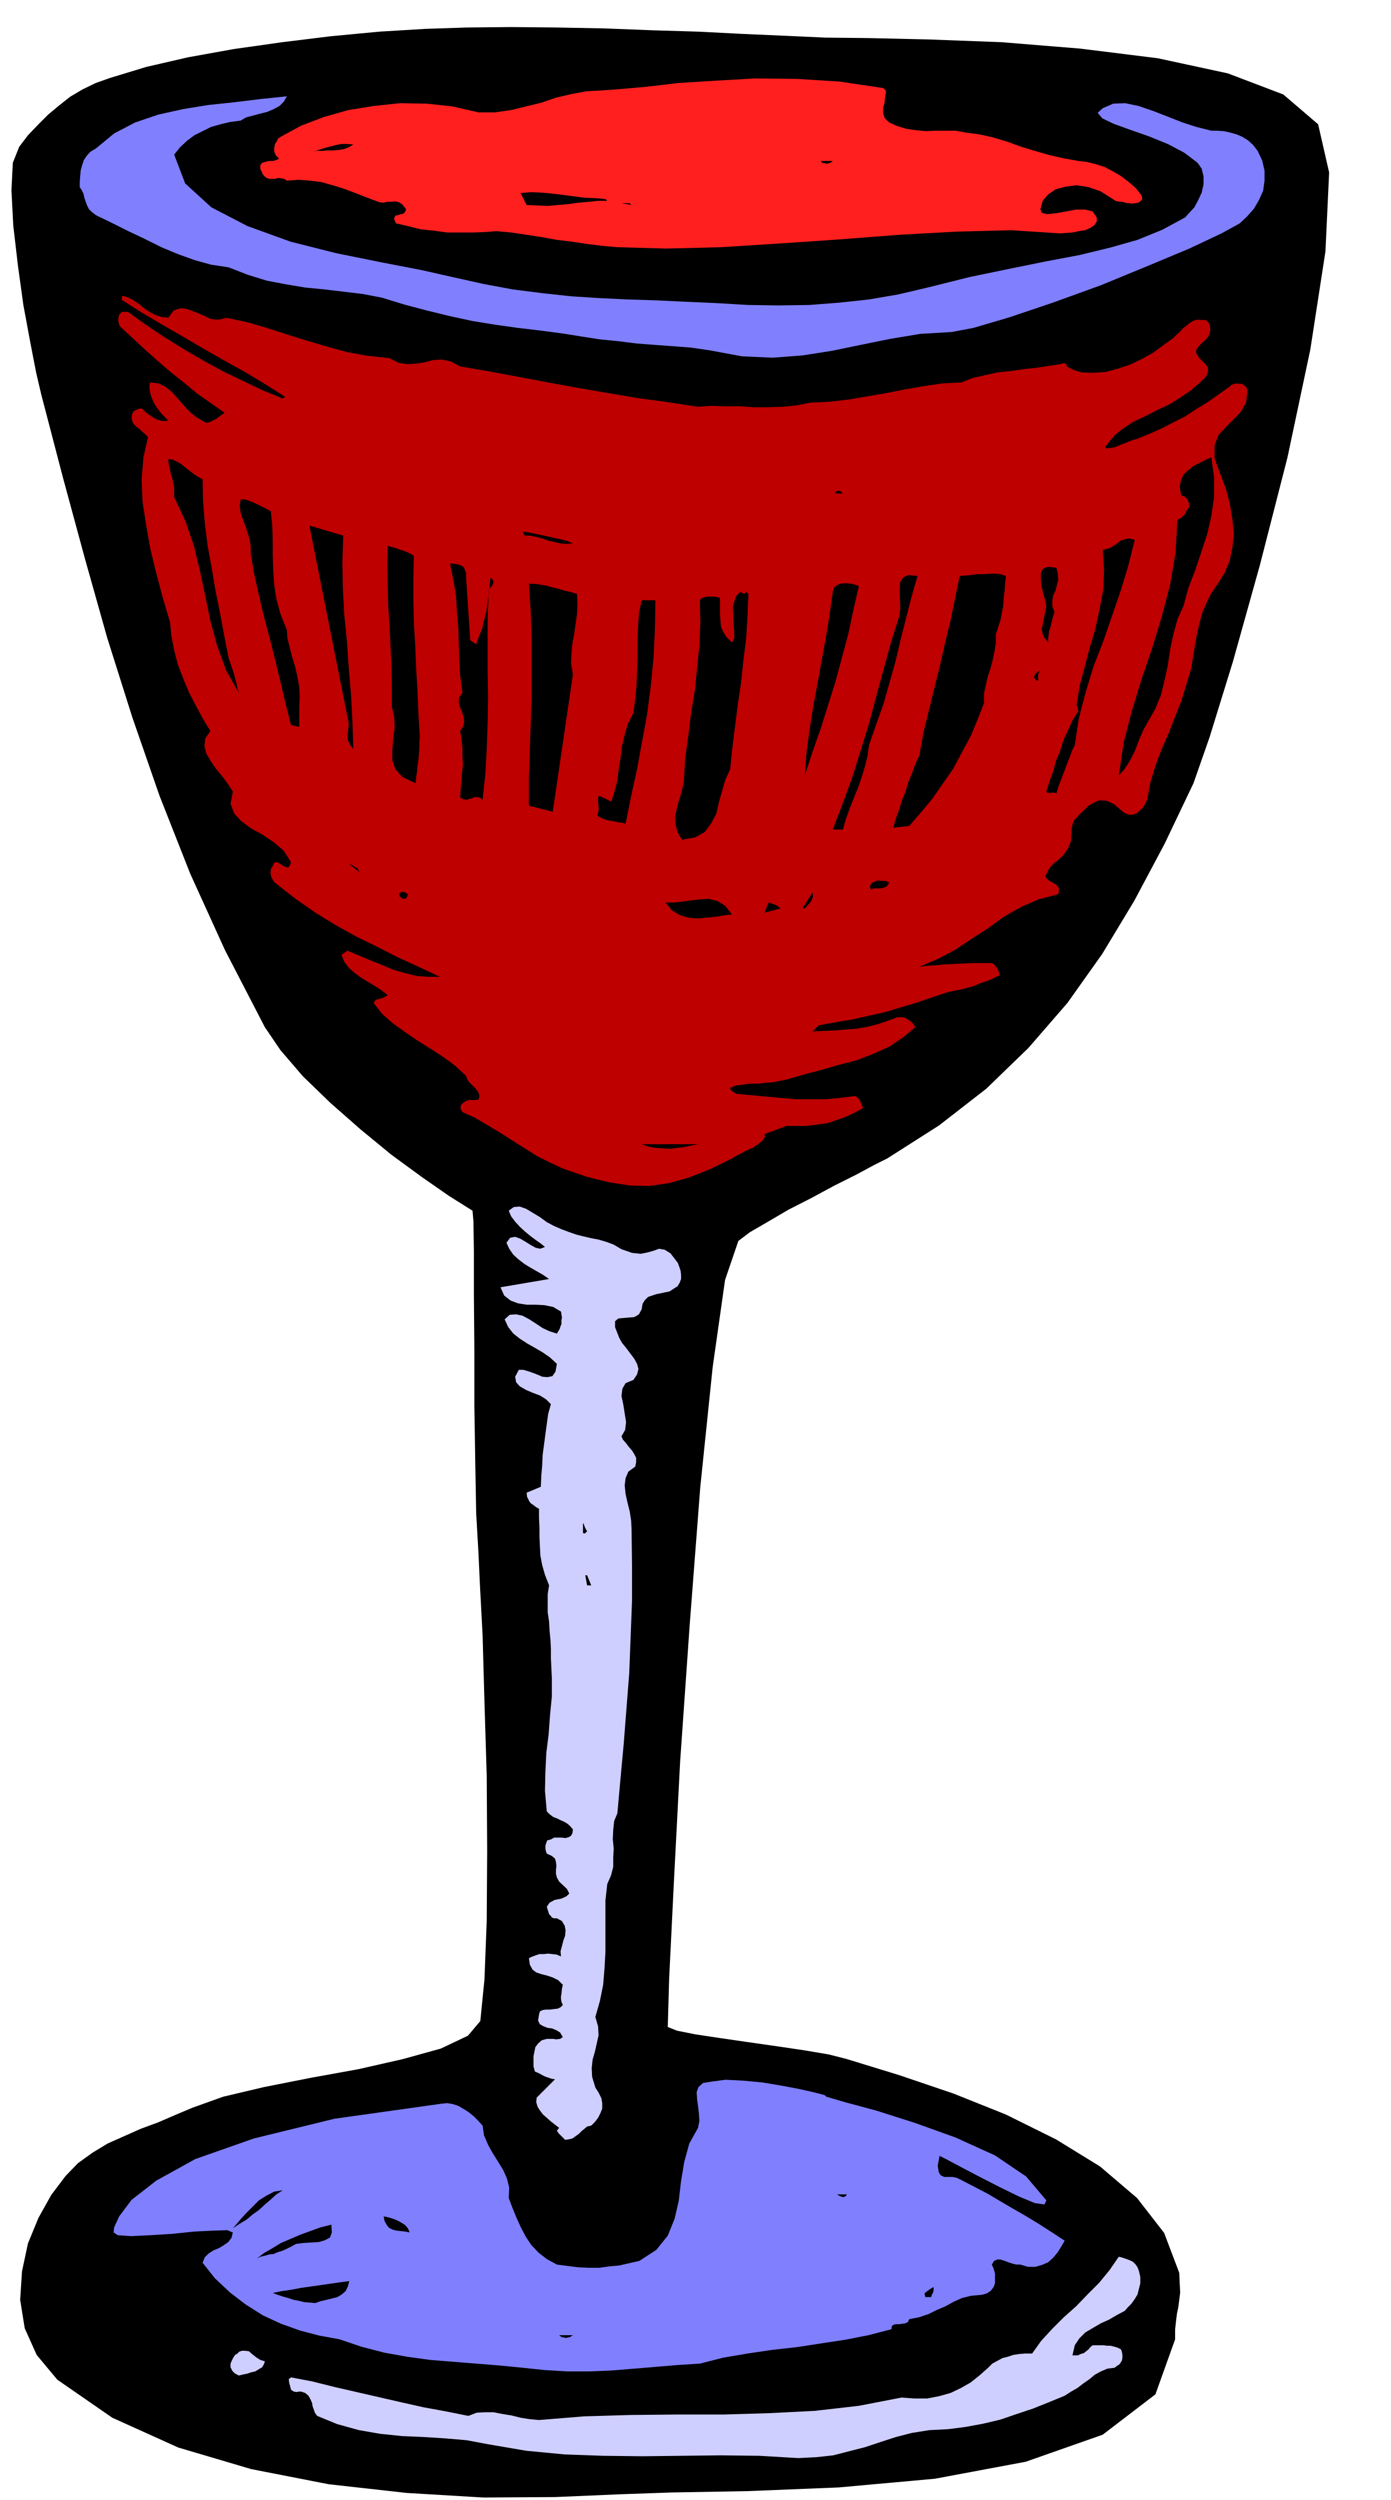
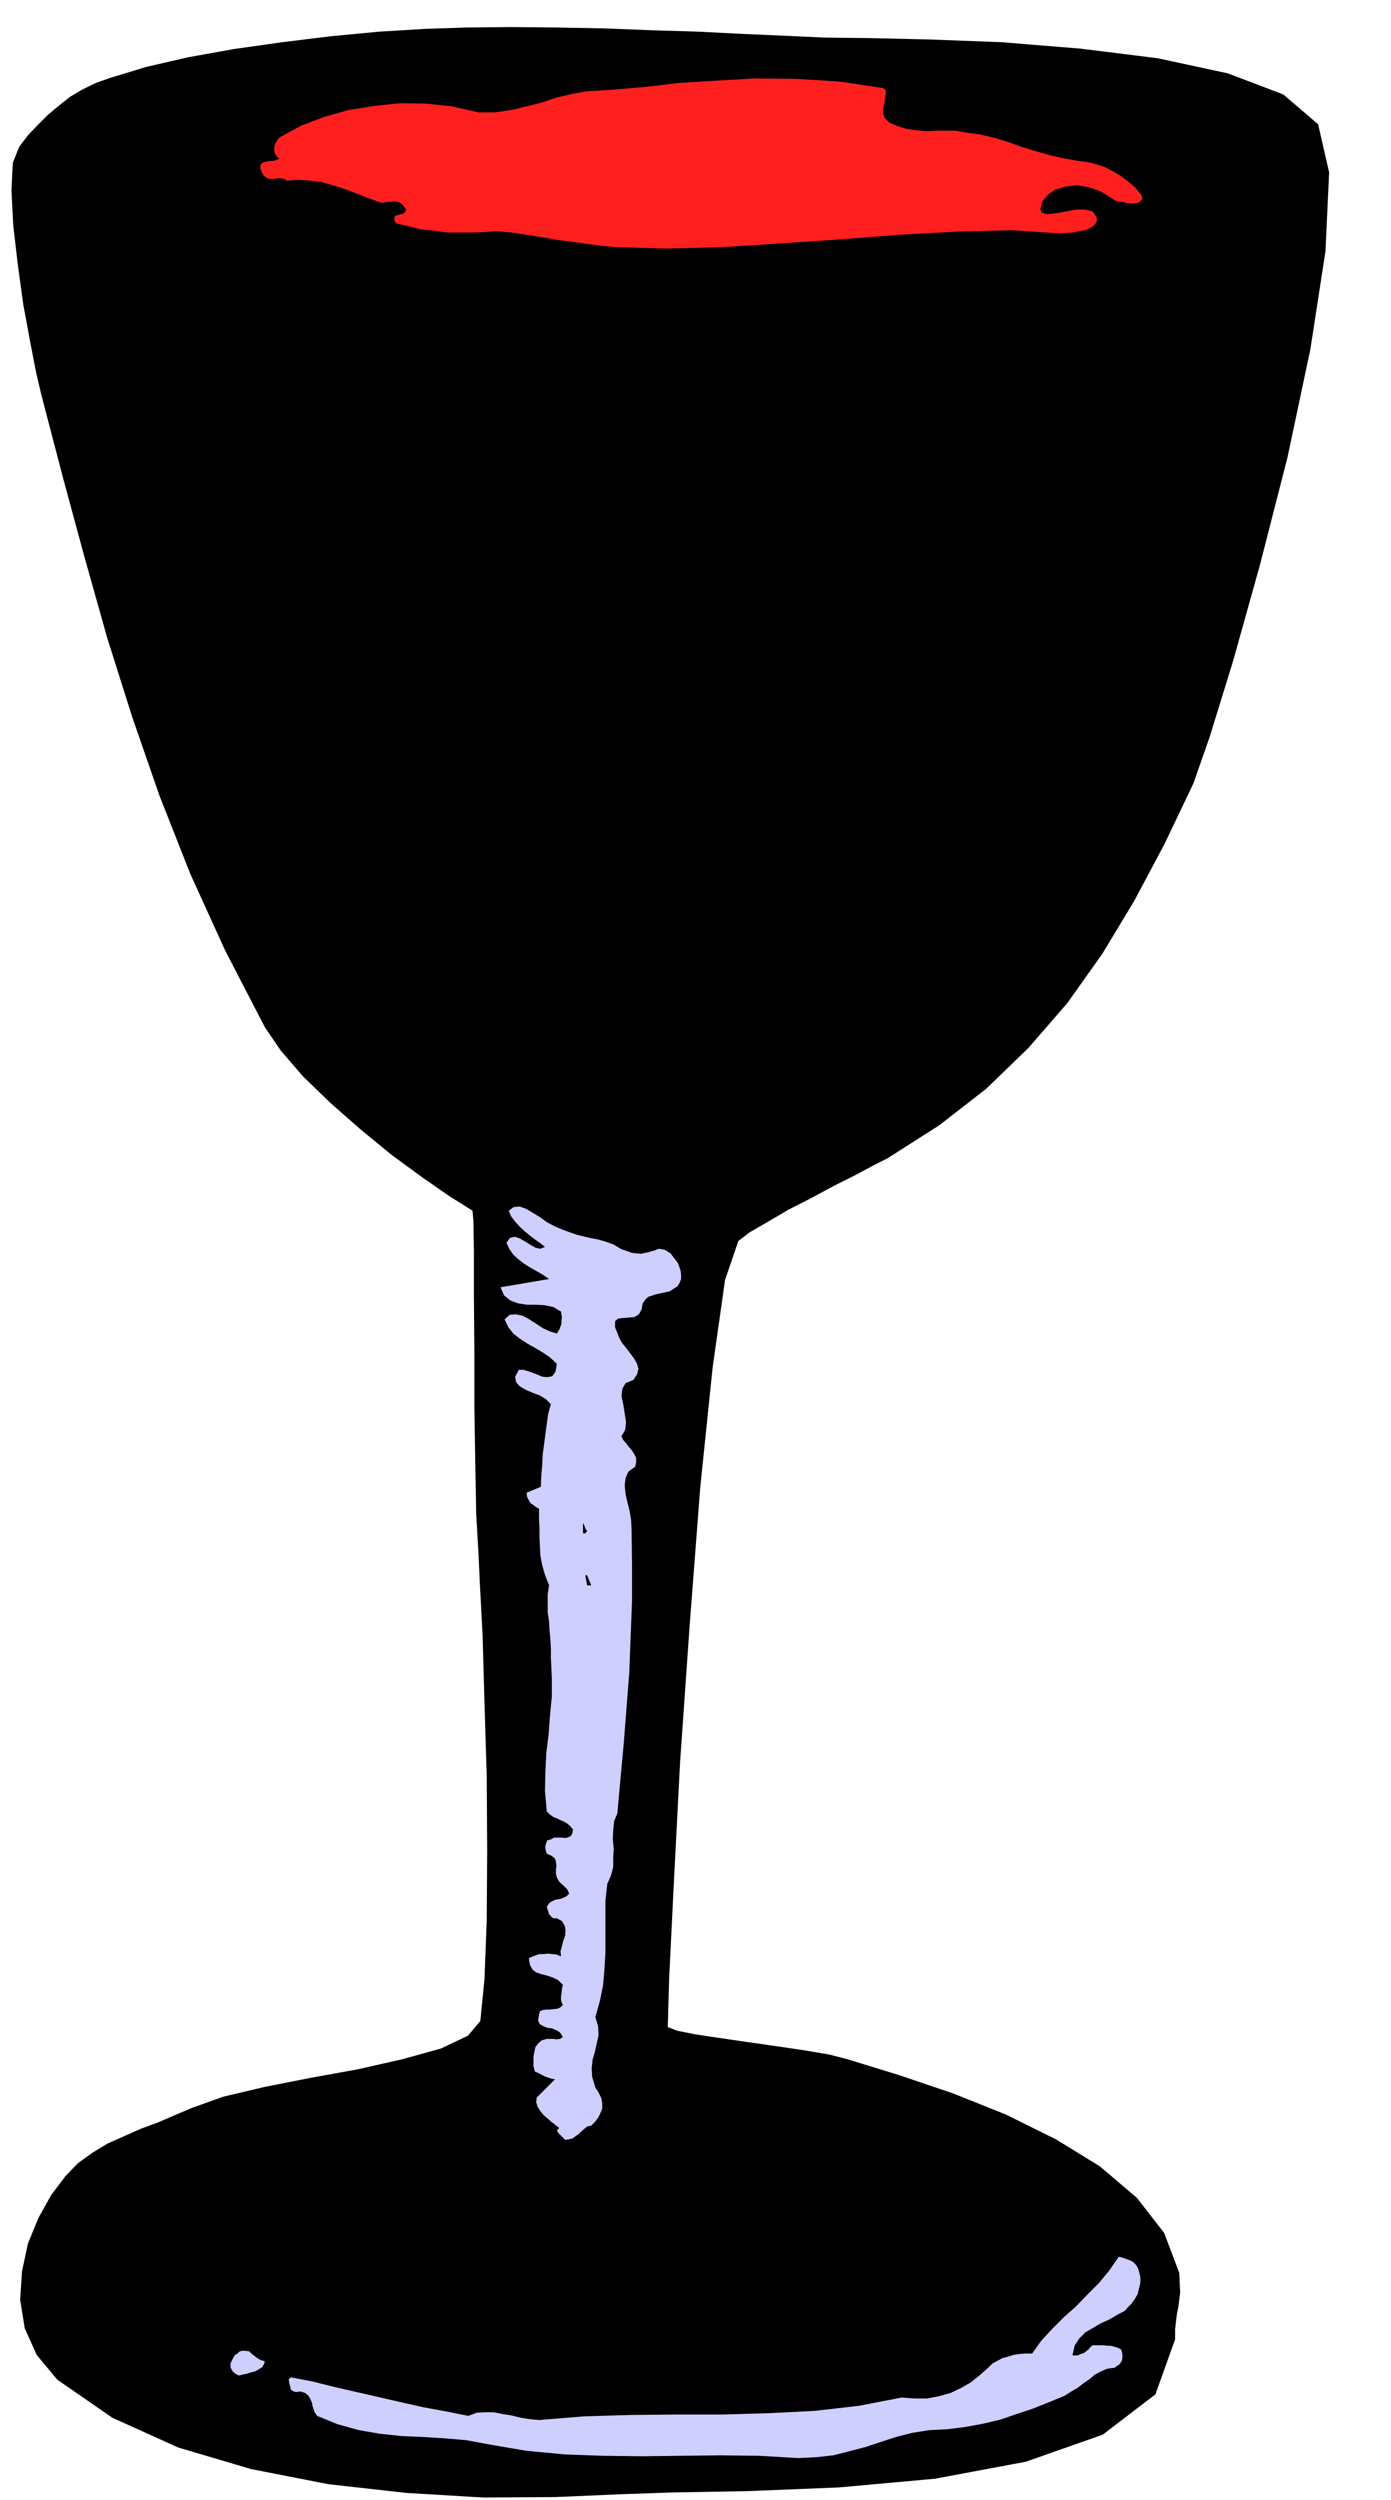
<svg xmlns="http://www.w3.org/2000/svg" width="490.455" height="880.792" fill-rule="evenodd" stroke-linecap="round" preserveAspectRatio="none" viewBox="0 0 3035 5451">
  <style>.brush1{fill:#000}.pen1{stroke:none}.brush2{fill:#8080ff}.brush5{fill:#cfcfff}</style>
  <path d="m1017 60 98-1 102 1 103 2 103 4 100 3 98 5 92 4 87 4 92 1 134 3 159 6 172 14 169 21 153 33 121 46 76 65 24 105-8 172-33 214-50 236-60 234-59 211-51 165-35 100-63 132-66 124-70 116-76 107-85 98-92 89-103 80-113 72-28 14-39 21-48 24-50 27-51 26-46 27-38 22-25 19-29 85-27 190-27 261-23 299-21 300-14 270-10 204-3 105 20 8 40 8 53 8 62 9 63 9 61 9 53 9 39 10 114 35 118 40 115 46 109 54 96 59 81 69 59 76 33 87 1 23 1 20-2 16-2 16-3 14-2 16-2 18v22l-43 120-115 88-168 59-198 37-210 19-198 8-167 3-114 4-140 6-156 1-168-10-170-19-169-33-159-47-144-65-120-83-45-54-26-58-10-62 4-62 13-61 23-56 28-50 31-41 27-28 32-23 33-20 36-16 36-16 38-14 37-16 38-16 67-24 89-21 101-20 105-19 97-22 83-23 59-28 27-32 9-90 5-128 1-153-1-164-5-162-4-144-6-113-3-66-5-87-2-110-2-124v-124l-1-117v-96l-1-66-2-23-51-32-59-41-67-49-67-55-66-58-60-58-49-57-34-50-87-168-76-167-67-170-59-170-55-174-49-174-48-177-47-180-11-47-13-67-15-81-12-87-10-86-4-77 3-60 14-35 19-25 22-23 22-22 24-20 24-19 27-16 29-14 31-11 79-24 91-21 100-18 106-15 106-13 106-10 99-6 90-3z" class="pen1 brush1" />
-   <path d="m626 210-7 12-9 9-13 7-14 6-16 4-15 4-15 4-12 7-23 3-21 5-21 6-18 9-18 9-16 12-15 14-13 16 24 63 57 52 79 41 94 34 99 25 99 20 88 17 71 16 63 14 64 12 63 8 64 7 62 4 63 3 63 2 63 3 68 3 68 4 67 1 67-1 65-5 65-7 64-11 64-15 92-23 87-18 79-16 74-14 66-16 60-17 54-22 50-27 9-10 11-12 8-15 8-17 4-18v-17l-4-17-9-13-29-22-36-19-42-17-40-14-36-13-25-12-10-12 11-10 23-10 26-1 29 6 32 11 31 12 33 13 31 10 32 8h12l15 1 14 3 14 4 12 5 13 8 11 10 10 13 10 21 5 22v22l-3 22-9 20-11 19-15 17-16 15-40 22-70 33-91 38-102 42-105 38-95 32-78 23-48 9-68 4-66 11-64 13-63 13-64 10-65 5-67-3-70-13-41-6-39-3-41-3-39-3-40-5-40-4-39-6-37-6-52-7-51-6-50-7-49-8-51-11-49-12-49-13-49-15-42-8-42-5-42-5-41-4-42-7-42-8-42-13-41-16-39-6-36-10-36-13-36-15-36-18-36-17-36-18-35-17-9-7-6-6-4-8-3-8-3-9-2-9-4-8-4-6v-12l1-12 1-12 3-11 4-12 6-9 8-9 12-7 40-33 46-24 50-17 54-12 55-9 57-6 57-7 58-6z" class="pen1 brush2" />
  <path d="m1927 192 5 4 1 7-2 9-1 12-3 11v12l3 10 10 10 18 8 20 6 21 3 21 2 21-1h44l22 4 30 4 31 7 30 9 30 11 30 9 31 9 31 7 33 6 18 2 20 5 19 6 19 10 17 10 17 13 15 13 12 15 2 5v5l-3 3-5 4-7 1-7 1-6-1h-5l-10-3h-7l-8-2-6-4-27-17-26-9-26-4-24 3-22 6-16 11-12 14-5 18 3 8 12 3 19-2 22-4 22-4h20l16 4 9 13v9l-5 8-9 6-11 5-14 2-14 3-15 1-11 1-107-7-118 3-127 7-130 10-132 9-127 8-119 3-107-3-33-3-33-4-33-5-33-4-33-6-33-5-33-5-33-3-25 2-26 1h-56l-29-4-29-3-28-7-26-6-4-9 1-5 2-3 6-1 5-2 6-1 4-4 2-6-8-10-7-5-9-2-8 1h-9l-8 2-9-1-8-3-24-9-23-9-24-9-23-7-25-7-24-3-26-2-25 2-6-4-6-1-7-1-6 2h-14l-7-3-6-6-6-13v-8l4-5 7-2 8-2h9l7-2 6-3-7-7-3-7-1-6 1-6 1-6 4-6 3-6 6-4 44-24 50-19 53-15 56-9 57-6 58 1 56 6 57 13h36l35-5 33-8 33-8 32-11 34-8 33-6 36-2 40-3 56-5 68-8 80-5 87-5 92 1 94 6 94 14z" class="pen1" style="fill:#ff1f1f" />
-   <path d="m771 315-10 6-10 4-12 2-11 1h-13l-12 1h-13l-11 4 10-4 12-4 10-3 12-3 11-3 11-2h12l14 1zm1046 36-5 4-8 2-10-2-3-4h26zm-496 83 4 4h-21l-20 2-22 2-21 3-23 2-22 2-24-1-23-1-13-26 22-2 24 1 22 2 24 3 23 3 23 3 23 1 24 2zm57 13-22-4h17l5 4z" class="pen1 brush1" />
-   <path d="m367 693 12-16 15-5 15 2 18 7 17 7 17 8 17 1 16-4 43 9 45 13 43 14 45 14 44 13 44 12 45 8 47 5 19 10 19 3 19-1 20-3 18-5 19-1 19 4 21 11 64 11 64 12 64 12 66 12 64 11 65 11 66 9 66 10 29-2 31 1h31l32 2h30l31-1 31-3 31-6 42-2 42-5 41-7 41-7 40-8 41-7 40-6 42-2 25-10 27-6 27-6 29-3 27-4 28-3 26-4 27-4 7-2 5 1 1 3 1 3 4 3 9 4 17 6 27 1 28-2 26-7 27-9 25-12 25-14 22-16 22-16 7-7 7-6 7-8 8-6 7-6 9-5 9-2 12 1h5l4 3 2 3 3 6v4l1 5-1 5-1 4-4 8-7 7-7 6-6 7-5 6v8l6 10 14 14 5 6 1 8-2 8-5 8-8 7-7 7-8 6-7 7-24 16-24 15-26 12-25 13-26 12-23 15-20 16-16 20-4 5 3 3 8-1 11-2 12-5 13-5 12-5 11-3 27-11 27-12 25-13 26-13 24-16 25-15 24-17 24-17 4-4 6-2 6-1 6 1h5l5 4 4 3 3 7-3 26-11 20-16 17-17 17-16 17-9 23v29l15 40 11 30 8 32 5 31 3 32-3 29-6 29-11 26-15 24-15 22-11 23-9 22-6 24-5 22-4 23-4 24-4 25-11 36-11 36-14 35-14 36-15 34-13 35-11 36-7 38-4 8-5 9-7 6-6 6-8 3-8 1-9-3-6-4-20-17-16-7-15-1-12 5-12 7-9 9-9 8-8 9-6 6-3 9-2 9v9l-1 8v9l-3 8-3 8-7 10-6 8-6 5-5 5-6 4-6 6-6 7-6 12-2 5 3 5 5 4 8 5 6 3 6 6 2 6-2 10-43 11-39 17-37 21-34 25-36 23-36 24-38 20-40 17 17-2 18-1 20-2 21-1 20-1 21-1h41l5 3 5 6 4 7 4 10-14 7-14 6-15 5-14 6-15 4-15 4-16 3-16 4-33 11-32 11-34 10-33 10-36 8-35 8-37 6-37 7-13 13 23-1 25-1 24-2 25-2 23-4 23-6 21-7 21-8h10l5 1 6 3 5 3 5 4 4 4 4 7-28 23-30 20-34 15-36 14-39 10-38 11-38 10-38 11-15 3-15 3-16 1-16 2h-17l-16 2-15 2-13 5 1 4 4 4 4 2 4 3 31 3 33 3 33 3 33 3h65l32-3 33-4 5 3 5 6 3 7 4 10-18 10-19 9-20 7-20 7-23 3-22 3h-45l-48 18 1 6-5 8-9 7-11 8-14 6-13 7-12 6-8 5-49 24-46 18-43 12-42 6-43-1-45-7-49-12-52-18-28-13-28-14-27-17-27-17-28-18-27-16-27-16-27-12-4-7v-5l1-4 3-3 7-5 10-3 3 1h6l4-1h5l2-7-1-6-3-6-5-6-7-7-6-6-5-7-2-7-25-23-26-19-28-18-27-17-28-19-25-18-24-21-19-24 5-7 9-2 8-3 9-5-14-11-14-9-15-9-15-9-15-11-12-11-10-13-6-15 13-9 24 10 26 11 25 10 26 11 25 7 25 6 25 2h26l-47-22-46-21-45-23-45-22-45-25-44-27-43-30-41-32-6-5-3-5-3-5-1-5-1-6 1-5 1-5 3-3 3-8 6-1 5 2 7 5 6 3 6 2 4-4 3-8-16-25-21-18-25-17-24-13-22-16-16-17-8-21 5-27-11-17-12-16-14-17-11-16-10-17-4-16 2-17 11-16-17-28-15-28-15-29-12-29-12-31-8-31-6-31-3-30-16-54-14-53-13-53-9-51-8-52-2-49 4-48 10-44-7-7-6-5-6-6-6-4-6-6-3-5-2-8 1-8 3-7 6-3 6-3h7l6 6 7 6 8 5 9 6 7 2 7 2h6l7-1-10-10-8-9-8-11-6-10-5-12-3-11-1-11 1-9 19 2 16 8 13 11 13 14 12 14 14 15 16 13 20 11 5-1 6-2 5-3 5-2 9-7 10-7-30-21-30-21-29-24-29-23-29-25-28-25-28-26-26-24-3-10v-7l2-8 6-6h13l39 28 42 28 42 26 43 25 42 23 44 21 42 20 44 18 5-4-43-27-43-26-45-25-44-25-46-27-45-26-46-27-44-28v-9l12 3 12 6 12 8 12 10 12 8 13 7 13 4 15 2z" class="pen1" style="fill:#bf0000" />
  <path d="m442 1045 1 48 4 49 6 48 9 49 8 48 10 49 9 49 10 51 3 8 3 9 3 9 3 9 2 9 3 10 2 10 3 11-28-50-19-52-15-55-11-54-12-56-13-54-19-55-24-51v-21l-2-10-2-9-3-10-2-10-3-12-1-11 9 1 9 4 9 5 10 8 9 7 9 7 9 6 11 6zm149 70 3 31 1 31v31l1 33 2 32 5 33 9 33 14 35 1 17 5 20 5 20 7 23 5 22 4 23 1 21-1 21v44l-18-4-12-47-11-47-12-49-12-48-13-49-11-47-10-45-7-42v-15l-2-15-5-15-4-14-6-15-5-15-2-15 2-14h8l8 2 8 3 9 4 8 4 8 4 8 4 9 5zm2052-118 6 44v43l-6 41-9 40-13 39-13 39-15 39-11 40-13 29-9 33-7 33-5 34-7 32-8 33-13 31-17 30-8 14-7 16-6 15-6 16-7 14-8 14-9 13-11 12 11-73 18-69 21-69 23-67 21-69 18-69 12-70 4-72 5-2 4-2 3-4 4-3 4-9 6-7-1-10-3-7-6-6-8-3-3-19 3-15 6-12 10-9 11-9 14-7 12-6 13-6zm-804 79h-17l2-4 5-2 5 1 5 5zm-1090 92-2 56 1 57 3 58 6 60 4 58 5 59 3 59 2 59-8-11-4-9-1-8 1-8 1-9 1-8-1-9-2-9-83-417 74 22zm501 17-14 1-13-1-13-3-13-3-14-5-12-3-14-3h-12l-5-9 14 2 14 3 14 3 14 3 13 3 14 3 13 3 14 6zm-347 27-1 47v49l1 49 3 51 2 49 3 50 2 50 3 50-1 12v13l-1 12-1 13-2 12-1 13-2 12-1 14-28-13-16-17-7-20v-22l2-25 3-24-1-24-5-22v-44l-1-44-2-44-2-44-3-45-1-44-1-44 1-42 6 2 8 2 6 2 8 3 7 2 7 3 7 3 8 5zm114 48 9 136 13 9 6-17 7-17 4-18 5-18 2-19 3-18 2-19 2-19 5 4 2 4-1 4-2 5-7 8-1 10-2 56v113l1 57-1 56-2 56-3 55-6 56-7-5-6-1h-5l-5 3-6 1-6 2-7-1-7-4 1-18 2-18 1-18 2-17-1-19v-18l-2-19-3-18 7-11 2-10-2-11-3-10-5-11-2-10 1-11 7-9-5-37-2-35-1-35-1-34-3-36-2-35-6-35-7-35h6l7 1 6 1 7 3 4 3 3 7 2 6v10zm1459-83-14 56-17 56-19 55-19 55-21 54-17 56-15 57-9 59-6 12-5 14-5 12-5 14-5 13-5 13-5 13-4 14-7-2-6 1h-6l-3-3 7-23 8-21 6-23 9-21 7-23 10-22 10-22 13-21-4-13 7-43 11-41 11-42 12-40 9-42 8-42 2-44-3-44 9-2 9-3 7-5 8-5 6-5 9-3 9-2 13 3zm-1217 118 1 22-1 22-3 21-3 21-4 21-2 22-1 22 4 25-44 299-52-13v-62l2-60 2-60 2-59v-121l-2-61-4-61h12l14 2 12 2 14 4 13 3 13 4 13 3 14 4zm743-39-13 45-12 47-12 47-11 47-13 46-13 46-16 45-16 46-3 23-6 24-7 23-8 23-9 22-9 23-8 22-7 24h-22l22-58 21-57 18-58 18-58 16-60 16-59 16-58 18-57 2-14v-15l-1-17v-15l1-14 7-10 11-5 20 2zm303-18 3 13 1 13-3 12-3 12-5 10-2 12v12l5 13-3 8-2 8-2 8-2 9-3 8-1 8-1 8v9l-8-10-4-9-2-10 2-9 2-11 2-10 2-11 2-9-3-14-4-15-4-16-1-14v-14l5-9 10-4 19 2zm-110 18-2 16-1 16-2 16-1 17-3 15-3 16-5 15-5 16v18l-3 19-4 19-5 19-6 18-4 18-4 18v21l-14 36-15 36-19 35-19 36-23 33-23 33-25 30-25 29-35 4 6-21 7-19 6-20 8-19 6-21 8-19 7-20 9-19 9-50 12-49 12-49 12-48 11-49 12-49 10-49 10-48 11-1 13-1 14-2h14l13-1h13l11 1 12 4zm-321 22-12 52-11 52-14 52-14 52-16 51-16 51-18 51-17 52 4-53 7-51 8-50 9-48 9-50 9-49 8-49 7-50 2-9 6-5 7-4 9-1h8l9 1 8 2 8 3zm-246 13 5 4-2 48-3 49-6 48-5 48-7 47-6 47-6 48-5 48-10 21-7 24-7 25-6 26-11 21-14 19-21 12-29 5-10-17-4-16-1-17 3-15 4-16 5-16 4-15 3-15 3-51 7-50 6-49 8-48 5-49 5-49 2-49-1-50 3-4 5-2 6-2h18l6 1 6 2v36l1 14 1 12 5 12 7 11 12 12 5-9v-14l-1-14-1-14v-12l-1-14 3-12 4-12 9-9 9 4 4-4zm-198 18-1 62-3 63-6 61-8 62-11 60-11 60-13 59-12 60-9-2-8-1-8-2-8-1-8-2-7-2-8-4-6-3 2-6 1-5v-11l-1-6v-12l2-4 27 13 7-23 6-23 3-25 4-24 3-26 6-25 7-24 12-23 4-31 3-31 1-31 1-30v-32l1-31 2-31 6-29h30zm840 153-4 6-1 6v10h-4l-5-7 2-6 5-5 7-4zM780 1893l4 9-22-18 4 1 5 3 4 3 5 2zm110 57-2 6-2 3-7 1-7-5-1-7 5-3h6l8 5zm1050-26-3 6-4 4-6 2-5 1h-13l-5 1-3 3-3-8 2-5 4-4 6-2 6-2 9 1h7l8 3zm-184 57h-5l22-35 1 9-4 10-7 8-7 8zm-159 13-17 2-18 3-20 2-19 2-21-2-18-5-18-11-14-17h18l20-2 19-3 20-2 18-1 19 5 16 10 15 19zm106-13-35 9 9-22 6 2 6 2 7 3 7 6zm-734 158h22-22zm400 352h22-22zm154 4-15 3-14 3-16 2-15 2-17-1-16-1-16-3-14-5h123z" class="pen1 brush1" />
  <path d="m1224 2680 16 6 17 6 16 4 17 4 16 3 17 5 16 6 17 10 23 8 19 2 15-3 14-4 11-4 12 2 13 8 16 21 3 8 3 9 1 9v9l-3 8-5 8-8 5-9 6-10 2-9 2-10 2-9 3-9 3-7 7-5 8-2 12-6 11-10 6-12 1-12 1-11 1-7 6v13l9 23 6 11 9 11 9 12 9 12 6 11 3 11-3 12-8 12-17 7-7 12-2 16 4 19 3 19 3 19-2 17-8 14 3 7 7 8 6 8 7 8 5 8 4 8v9l-2 10-15 11-6 14-2 16 2 19 4 18 5 20 3 19 1 19 1 78v79l-3 78-3 78-6 77-6 77-7 76-7 77-7 17-2 19-1 20 2 21-1 20v20l-5 19-8 18-4 36v112l-2 36-3 36-7 35-10 35 6 21 1 19-4 18-4 18-5 17-2 19 1 19 7 23 7 11 6 12 2 11v12l-4 10-5 10-7 9-8 8-9 2-6 5-6 5-6 6-7 5-7 5-8 2-8 1-7-7-7-7-4-6 5-6-9-7-9-7-9-8-8-7-7-9-5-8-3-10 1-10 40-40-7-1-6-2-6-2-5-2-11-6-9-4-3-11v-22l2-10 2-10 6-8 8-7 11-3h15l5 1 9-1 6-4-6-10-8-5-10-4-9-1-10-4-7-4-4-8 2-13 2-7 6-3 7-1h9l8-1 9-1 6-3 5-5-3-7-1-6v-6l1-5 1-11 2-9-10-10-12-6-12-4-12-3-12-4-8-6-6-11-2-14 6-3 8-3 9-3h10l9-1 9 1 9 1 10 4-1-11 3-11 3-12 4-11 1-12-2-10-6-10-11-6h-7l-4-2-3-4-3-3-5-16 6-9 11-6 15-3 11-5 6-6-5-10-17-16-5-9-2-8v-9l1-8-1-9-2-7-7-6-11-5-2-6-1-5v-6l1-4 3-8 8-2 7-4h16l9 1 7-2 5-3 3-6 1-8-7-8-6-5-7-4-7-3-8-4-8-3-8-6-6-6-4-45 1-42 2-41 5-40 3-41 4-41v-42l-2-42v-21l-1-19-2-21-1-19-3-20v-40l3-19-9-23-6-21-4-21-1-20-1-21v-20l-1-21v-20l-7-4-5-4-6-4-3-4-5-10-1-9 31-13 1-24 2-23 1-23 3-22 3-23 3-22 3-22 6-21-11-11-13-8-16-6-14-6-14-8-8-9-2-12 8-15h10l13 4 14 5 14 6 11 1 11-2 7-10 3-17-15-14-16-11-17-10-16-9-17-11-14-11-11-14-8-17 11-10 14-1 14 3 15 8 14 9 15 10 15 7 16 5 3-5 3-5 2-6 2-5v-8l1-6-1-7-1-6-17-10-19-4-20-1h-19l-19-3-16-6-14-11-8-18 106-18-13-9-14-8-14-8-13-8-13-10-11-10-9-13-6-13 8-11 11-2 11 4 12 7 11 7 11 6 10 2 10-4-10-8-10-7-12-9-11-9-12-11-10-11-9-12-5-12 11-8 13-1 14 5 15 9 15 9 15 11 15 8 16 7z" class="pen1 brush5" />
  <path d="m1281 3339-5 5-4-1v-22l2 3 2 6 2 4 3 5zm-4 96h4l9 22h-9l-4-22z" class="pen1 brush1" />
-   <path d="m2283 4798-4 9-21-3-34-14-41-20-45-23-40-21-32-17-16-8-4 21 2 14 4 7 8 4h19l9 2 10 5 27 14 29 15 27 16 29 17 28 16 28 17 28 18 29 19-7 12-8 13-10 12-11 10-14 6-14 4h-16l-17-5h-9l-8-2-9-3-8-3-9-3h-7l-7 3-5 8 4 9 3 11v21l-3 8-6 8-9 6-11 3-23 2-20 5-18 8-18 10-19 8-18 9-21 7-21 4-3 6-5 3-7 1-6 1h-8l-5 1-4 3-1 7-50 13-51 10-53 8-52 8-54 6-54 8-53 9-51 13-48 3-47 4-49 4-48 4-50 2h-48l-49-3-48-5-51-5-50-4-50-4-50-4-51-7-50-9-50-13-47-16-44-8-42-11-42-15-39-18-38-24-34-26-33-31-27-34 5-12 8-8 11-7 12-5 10-6 10-7 7-9 3-12-12-5-30 1-42 2-48 5-48 3-42 2-29-2-9-6 1-11 11-24 27-36 54-42 85-47 128-45 176-43 235-33 11-1 12 2 12 4 12 7 11 7 11 9 9 9 10 11 3 21 9 21 10 18 12 19 11 18 8 18 5 20-1 23 8 21 9 22 9 20 11 21 12 18 16 17 18 14 22 12 23 3 24 3 23 1h23l21-3 22-2 22-5 22-5 37-24 25-31 15-37 9-39 5-43 7-42 11-40 19-34 3-15-1-16-2-17-2-15-1-15 4-11 10-9 19-3 30-4 39 2 42 4 42 7 37 7 31 7 20 5 6 2 3 3 41 12 67 18 85 27 89 32 86 39 68 46 44 52z" class="pen1 brush2" />
-   <path d="m617 4776-14 9-12 11-13 11-13 12-14 10-13 11-15 9-15 10 8-9 10-12 12-13 13-13 14-14 16-10 17-9 19-3zm273 83 4 9-10-2-10-1-9-1-8-2-8-4-5-6-5-9-2-10 6 1 8 2 6 2 8 3 6 3 7 4 6 4 6 7zm958-74-3 4-5 2-7-2-7-4h22zm-1125 66 1 17-4 11-11 6-14 4-17 1-16 1-16 2-11 6-10 5-9 4-10 3-9 4-10 1-10 3-9 2-8 4 16-12 19-11 18-11 21-9 21-9 22-8 22-8 24-6zm39 123-3 12-5 10-8 7-10 6-12 3-12 3-13 3-11 4-12-1-12-1-12-3-11-2-12-4-11-3-12-4-11-4 19-4 21-3 21-4 21-3 21-3 21-3 21-3 22-3z" class="pen1 brush1" />
  <path d="m2485 4952 3 13v14l-3 12-3 12-6 10-7 10-8 8-7 8-17 9-17 10-18 8-17 10-17 10-13 13-10 15-5 22h12l6-3 7-2 5-4 5-4 4-5 5-4h24l8 1h7l8 2 7 2 8 4 2 6 1 6v6l-1 6-3 5-3 4-5 3-5 4-16 2-14 6-13 7-12 10-13 9-13 10-14 8-14 9-34 14-35 14-36 12-35 12-38 9-38 7-39 5-40 2-38 6-35 9-34 11-33 11-35 9-35 9-37 4-39 2-85-5-85-1-86 1-84 1-86-1-84-3-84-8-82-14-48-9-47-4-47-3-47-2-48-5-46-8-47-13-44-18-5-7-2-6-3-8-1-7-4-9-4-7-7-6-9-3h-5l-5 1-6-1-6-4-2-8-2-7-1-8 5-4 47 9 48 12 48 11 48 11 48 11 49 11 49 9 50 10 18-7 18-1h19l20 4 19 3 20 5 19 3 21 2 98-8 102-3 101-1h102l100-3 99-5 96-11 93-18 28 2h28l26-5 25-7 23-11 21-12 20-16 18-16 9-9 11-6 11-6 12-3 12-4 13-2 13-1h15l20-28 24-26 25-25 27-24 25-26 25-25 23-28 20-29 5 1 6 2 6 2 8 3 6 3 6 6 4 6 3 8z" class="pen1 brush5" />
  <path d="M2037 4987v6l-1 6-3 5-1 5h-13l-2-8 6-5 7-5 7-4z" class="pen1 brush1" />
  <path d="m578 5149-2 6-4 7-7 4-8 5-9 2-9 3-10 2-8 2-9-5-5-5-4-8v-8l3-7 3-6 4-6 5-3 4-4 6-2h6l9 1 8 7 9 7 8 5 10 3z" class="pen1 brush5" />
  <path d="m1250 5092-6 4-9 2-10-2-5-4h30z" class="pen1 brush1" />
</svg>